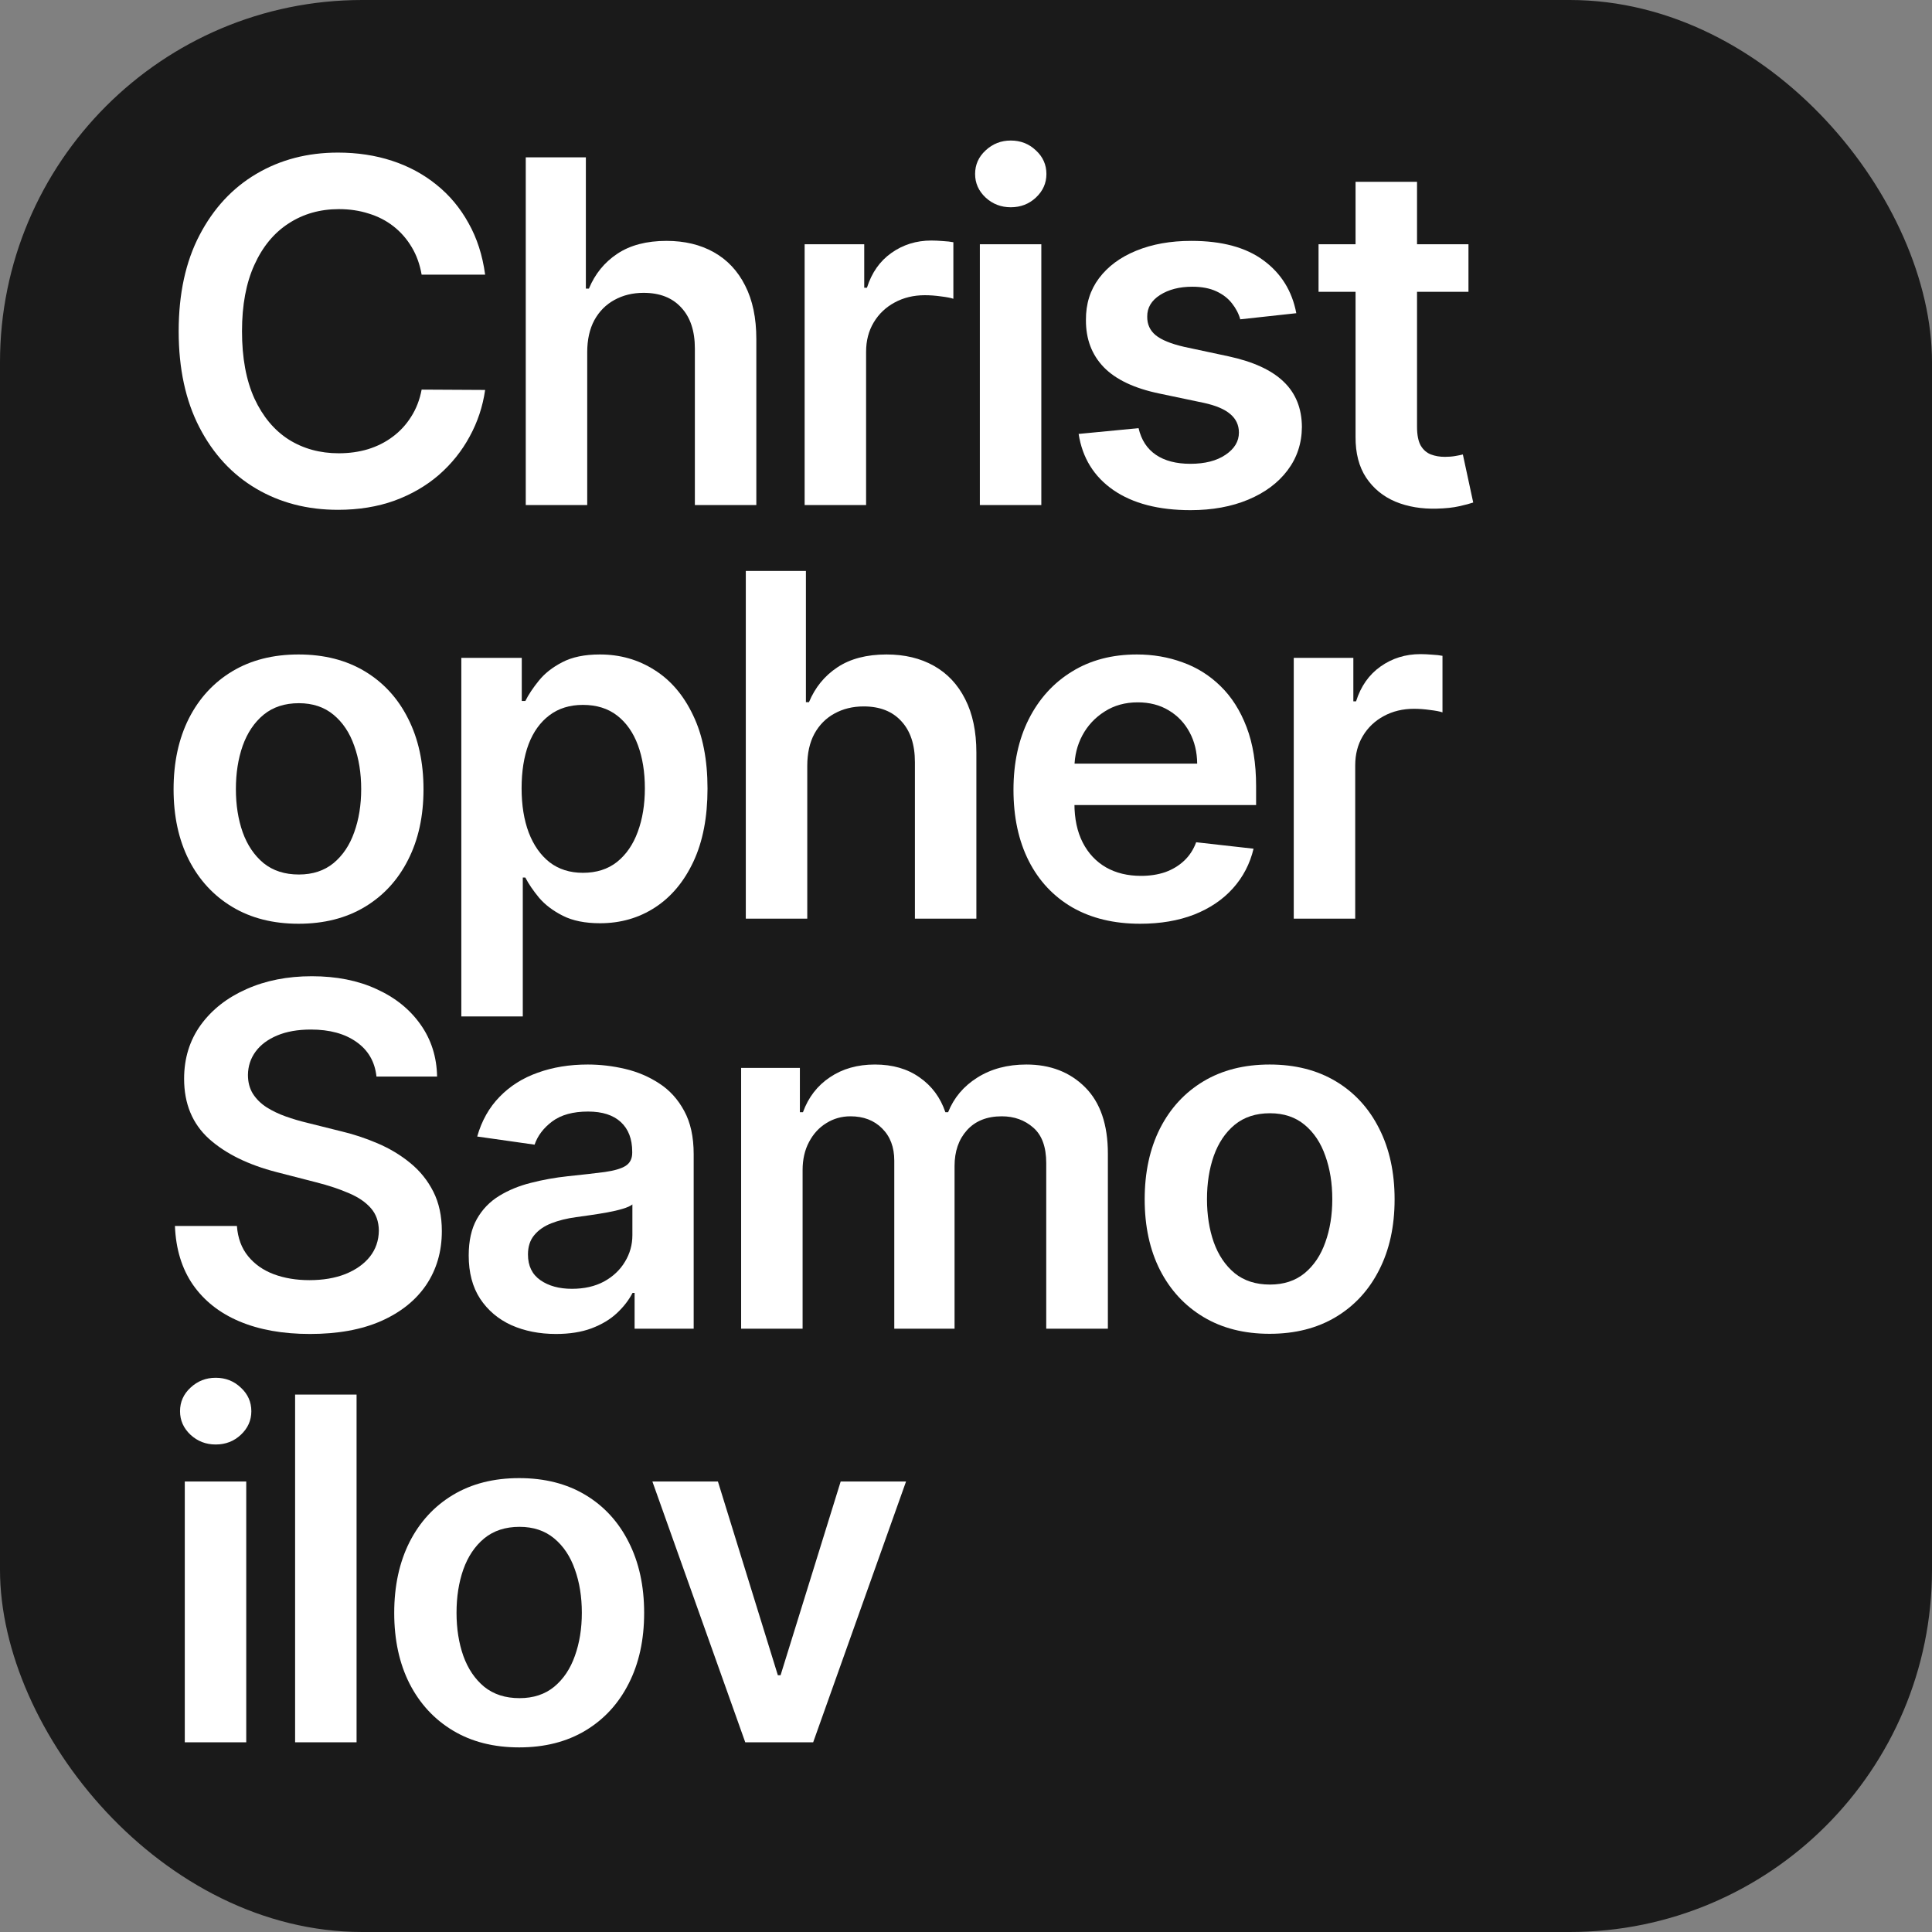
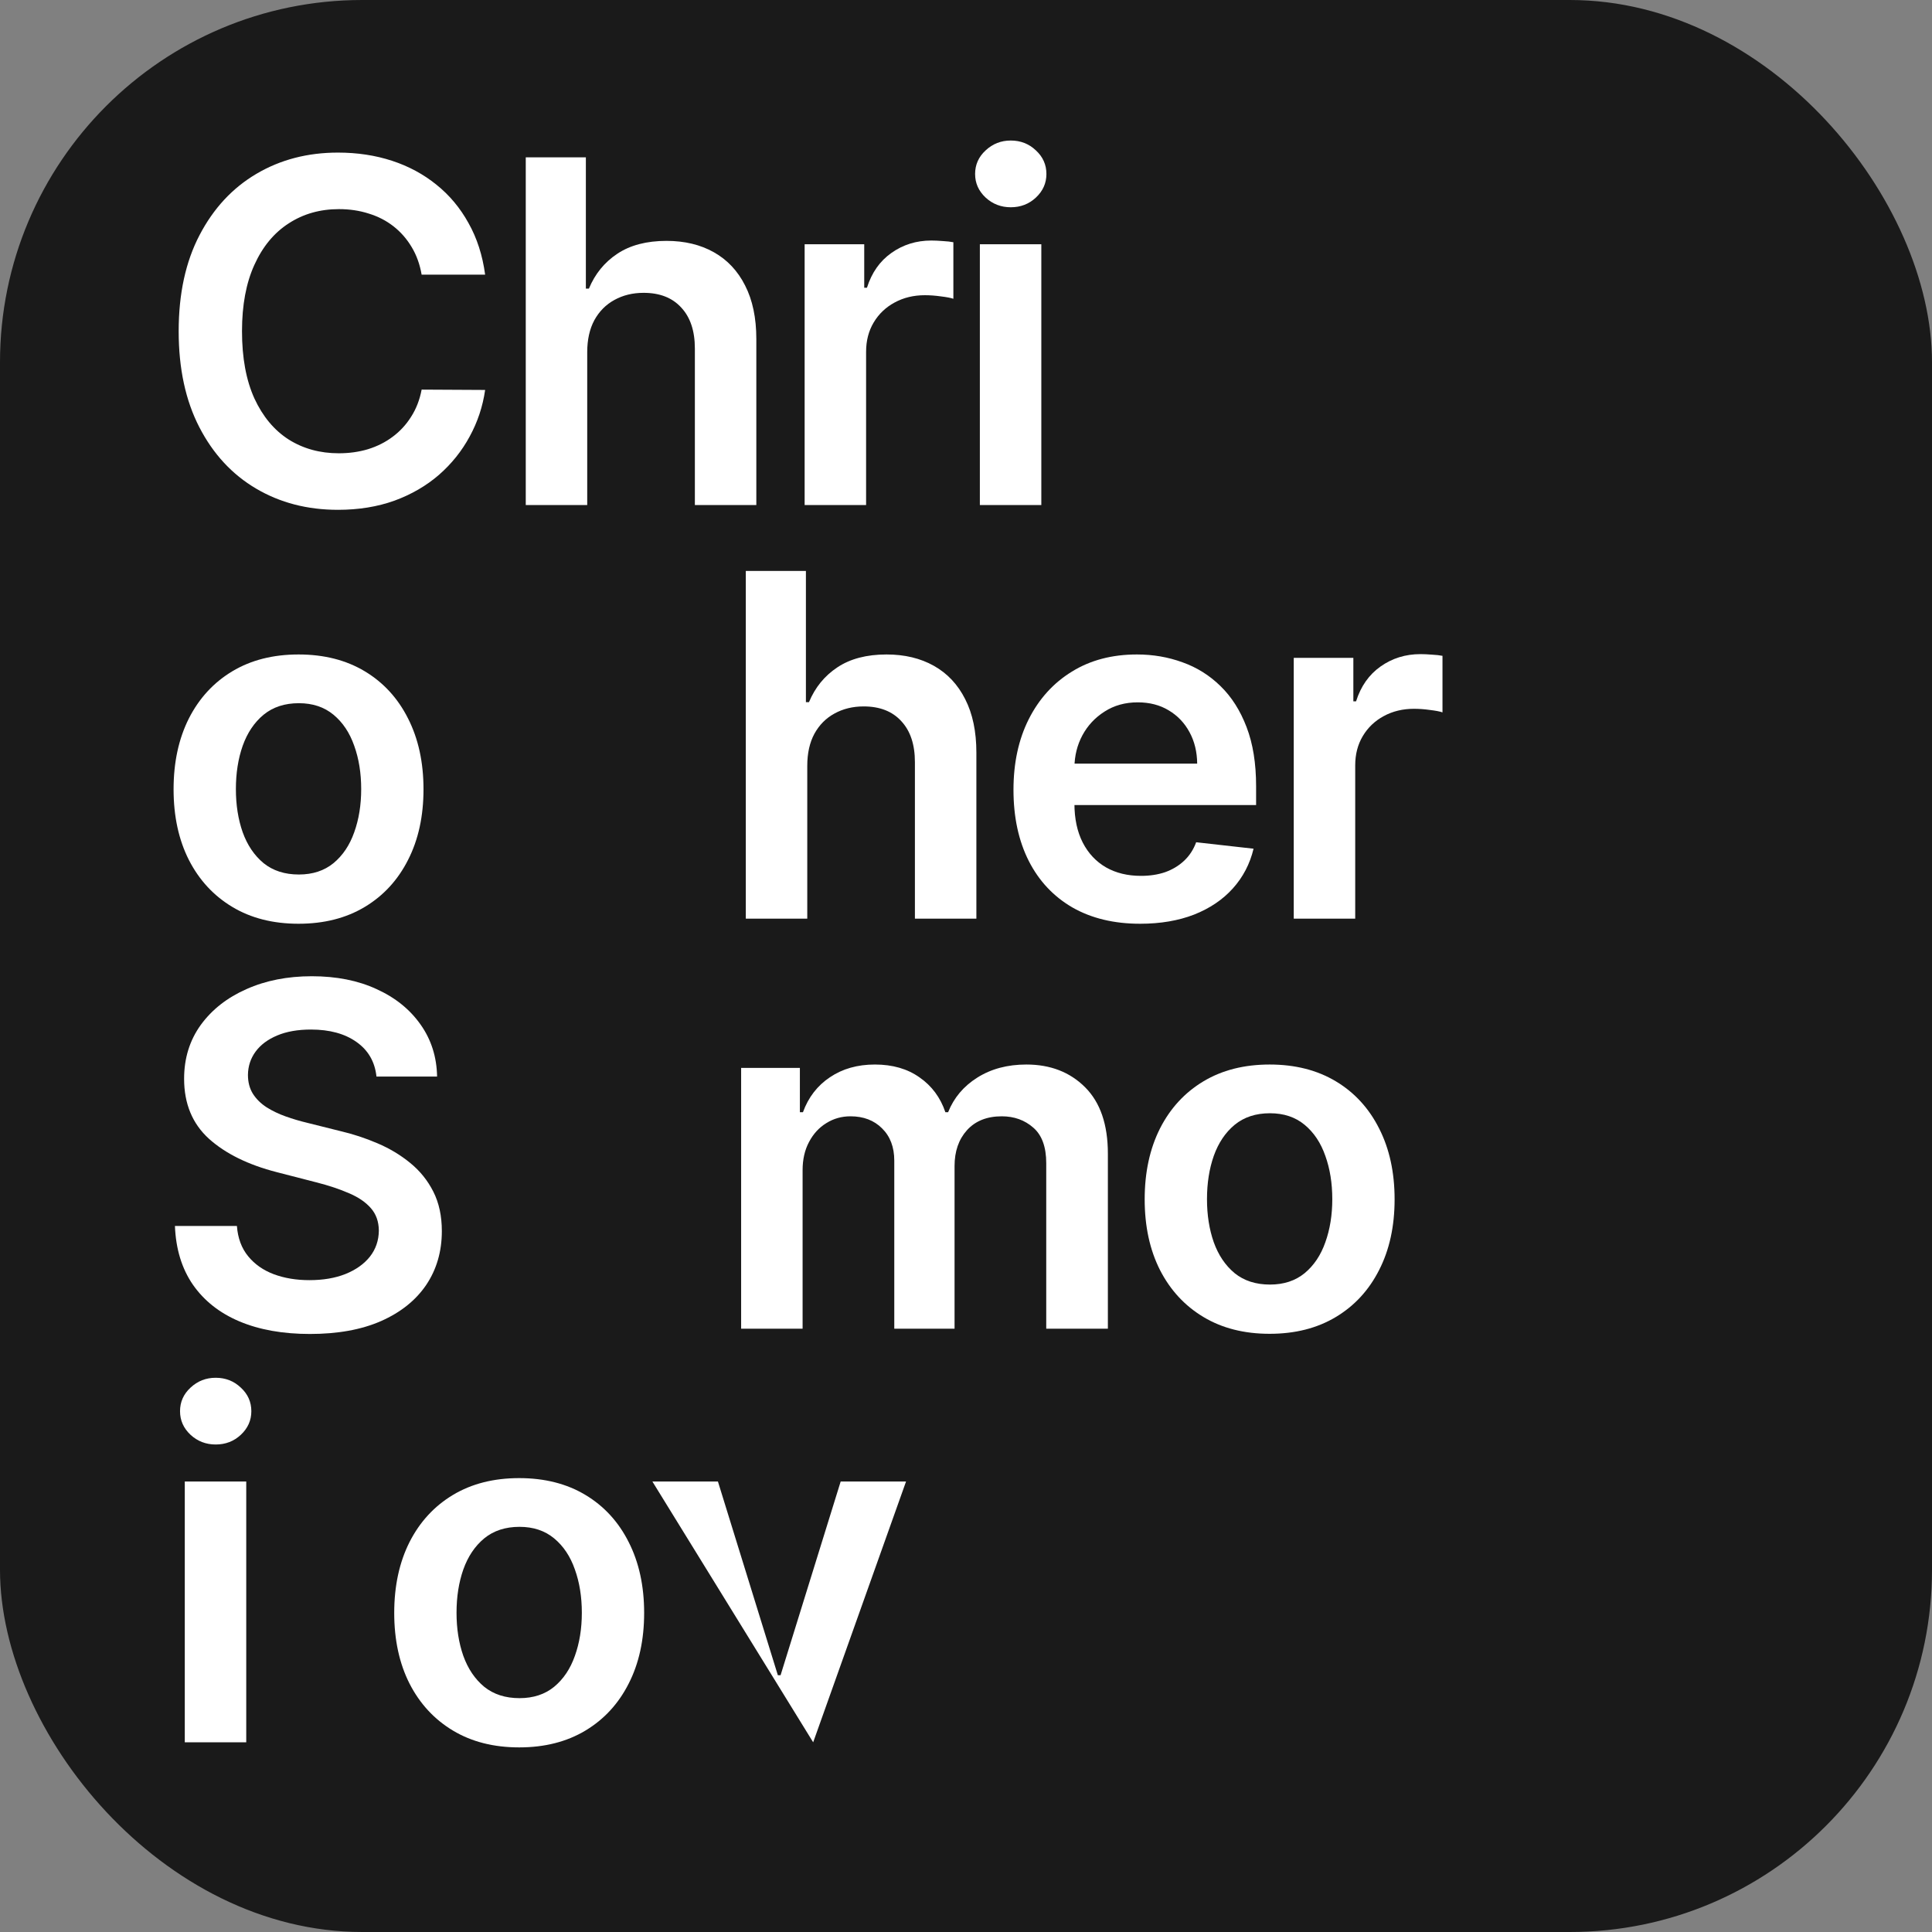
<svg xmlns="http://www.w3.org/2000/svg" width="512" height="512" viewBox="0 0 512 512" fill="none">
  <rect x="0" y="0" width="512" height="512" fill="#808080" stroke="none" />
  <rect width="512" height="512" rx="96" fill="#1A1A1A" />
  <path d="M128.566 72.789H111.738C111.258 70.029 110.373 67.585 109.083 65.455C107.793 63.295 106.188 61.465 104.269 59.966C102.349 58.466 100.159 57.341 97.699 56.591C95.269 55.811 92.645 55.421 89.825 55.421C84.816 55.421 80.376 56.681 76.507 59.201C72.637 61.691 69.607 65.35 67.418 70.18C65.228 74.979 64.133 80.843 64.133 87.773C64.133 94.822 65.228 100.761 67.418 105.591C69.637 110.39 72.667 114.02 76.507 116.479C80.376 118.909 84.801 120.124 89.78 120.124C92.54 120.124 95.12 119.764 97.519 119.044C99.949 118.294 102.124 117.199 104.044 115.759C105.993 114.32 107.628 112.55 108.948 110.45C110.298 108.35 111.228 105.951 111.738 103.251L128.566 103.341C127.936 107.72 126.571 111.83 124.471 115.669C122.402 119.509 119.687 122.899 116.327 125.838C112.968 128.748 109.038 131.028 104.539 132.678C100.039 134.297 95.045 135.107 89.555 135.107C81.456 135.107 74.227 133.233 67.868 129.483C61.508 125.733 56.499 120.319 52.839 113.24C49.18 106.161 47.35 97.671 47.35 87.773C47.35 77.844 49.195 69.355 52.884 62.305C56.574 55.226 61.598 49.812 67.958 46.062C74.317 42.313 81.516 40.438 89.555 40.438C94.685 40.438 99.454 41.158 103.864 42.598C108.273 44.037 112.203 46.152 115.652 48.942C119.102 51.702 121.937 55.091 124.156 59.111C126.406 63.1 127.876 67.66 128.566 72.789Z" fill="white" />
  <path d="M155.62 93.352V133.847H139.332V41.698H155.26V76.479H156.07C157.69 72.579 160.195 69.505 163.584 67.255C167.004 64.975 171.353 63.835 176.633 63.835C181.432 63.835 185.617 64.84 189.186 66.85C192.756 68.86 195.516 71.799 197.465 75.669C199.445 79.538 200.435 84.263 200.435 89.842V133.847H184.147V92.362C184.147 87.713 182.947 84.098 180.547 81.518C178.178 78.909 174.848 77.604 170.558 77.604C167.679 77.604 165.099 78.234 162.819 79.493C160.569 80.723 158.8 82.508 157.51 84.848C156.25 87.188 155.62 90.022 155.62 93.352Z" fill="white" />
  <path d="M213.237 133.847V64.735H229.03V76.254H229.75C231.01 72.264 233.17 69.19 236.23 67.03C239.319 64.84 242.844 63.745 246.803 63.745C247.703 63.745 248.708 63.79 249.818 63.88C250.958 63.94 251.903 64.045 252.653 64.195V79.178C251.963 78.939 250.868 78.729 249.368 78.549C247.898 78.339 246.473 78.234 245.094 78.234C242.124 78.234 239.454 78.879 237.084 80.168C234.745 81.428 232.9 83.183 231.55 85.433C230.2 87.683 229.525 90.277 229.525 93.217V133.847H213.237Z" fill="white" />
  <path d="M259.673 133.847V64.735H275.961V133.847H259.673ZM267.862 54.926C265.282 54.926 263.062 54.071 261.203 52.361C259.343 50.622 258.413 48.537 258.413 46.107C258.413 43.648 259.343 41.563 261.203 39.853C263.062 38.113 265.282 37.243 267.862 37.243C270.472 37.243 272.691 38.113 274.521 39.853C276.381 41.563 277.311 43.648 277.311 46.107C277.311 48.537 276.381 50.622 274.521 52.361C272.691 54.071 270.472 54.926 267.862 54.926Z" fill="white" />
-   <path d="M343.533 83.003L328.685 84.623C328.265 83.123 327.53 81.713 326.48 80.393C325.46 79.073 324.08 78.009 322.341 77.199C320.601 76.389 318.471 75.984 315.951 75.984C312.562 75.984 309.712 76.719 307.402 78.189C305.122 79.659 303.998 81.563 304.028 83.903C303.998 85.913 304.732 87.548 306.232 88.808C307.762 90.067 310.282 91.102 313.791 91.912L325.58 94.432C332.119 95.842 336.979 98.076 340.159 101.136C343.368 104.196 344.988 108.2 345.018 113.15C344.988 117.499 343.713 121.339 341.193 124.668C338.704 127.968 335.239 130.548 330.8 132.408C326.36 134.267 321.261 135.197 315.501 135.197C307.042 135.197 300.233 133.428 295.074 129.888C289.914 126.318 286.839 121.354 285.85 114.995L301.733 113.465C302.453 116.584 303.983 118.939 306.322 120.529C308.662 122.119 311.707 122.914 315.456 122.914C319.326 122.914 322.431 122.119 324.77 120.529C327.14 118.939 328.325 116.974 328.325 114.635C328.325 112.655 327.56 111.02 326.03 109.73C324.53 108.44 322.191 107.45 319.011 106.76L307.222 104.286C300.593 102.906 295.688 100.581 292.509 97.311C289.329 94.012 287.754 89.842 287.784 84.803C287.754 80.543 288.909 76.854 291.249 73.734C293.619 70.585 296.903 68.155 301.103 66.445C305.332 64.705 310.207 63.835 315.726 63.835C323.825 63.835 330.2 65.56 334.849 69.01C339.529 72.459 342.423 77.124 343.533 83.003Z" fill="white" />
-   <path d="M389.159 64.735V77.334H349.428V64.735H389.159ZM359.237 48.177H375.526V113.06C375.526 115.25 375.855 116.929 376.515 118.099C377.205 119.239 378.105 120.019 379.215 120.439C380.325 120.859 381.555 121.069 382.905 121.069C383.925 121.069 384.854 120.994 385.694 120.844C386.564 120.694 387.224 120.559 387.674 120.439L390.419 133.173C389.549 133.473 388.304 133.802 386.684 134.162C385.094 134.522 383.145 134.732 380.835 134.792C376.755 134.912 373.081 134.297 369.811 132.948C366.542 131.568 363.947 129.438 362.027 126.558C360.137 123.679 359.207 120.079 359.237 115.759V48.177Z" fill="white" />
  <path d="M79.116 244.803C72.367 244.803 66.518 243.318 61.568 240.348C56.619 237.379 52.779 233.224 50.05 227.885C47.35 222.545 46 216.306 46 209.167C46 202.027 47.35 195.773 50.05 190.404C52.779 185.034 56.619 180.865 61.568 177.895C66.518 174.925 72.367 173.441 79.116 173.441C85.866 173.441 91.715 174.925 96.664 177.895C101.614 180.865 105.438 185.034 108.138 190.404C110.868 195.773 112.233 202.027 112.233 209.167C112.233 216.306 110.868 222.545 108.138 227.885C105.438 233.224 101.614 237.379 96.664 240.348C91.715 243.318 85.866 244.803 79.116 244.803ZM79.206 231.754C82.866 231.754 85.926 230.749 88.385 228.74C90.845 226.7 92.675 223.97 93.875 220.55C95.105 217.131 95.719 213.321 95.719 209.122C95.719 204.892 95.105 201.068 93.875 197.648C92.675 194.198 90.845 191.454 88.385 189.414C85.926 187.374 82.866 186.354 79.206 186.354C75.457 186.354 72.337 187.374 69.847 189.414C67.388 191.454 65.543 194.198 64.313 197.648C63.113 201.068 62.513 204.892 62.513 209.122C62.513 213.321 63.113 217.131 64.313 220.55C65.543 223.97 67.388 226.7 69.847 228.74C72.337 230.749 75.457 231.754 79.206 231.754Z" fill="white" />
-   <path d="M122.256 269.37V174.341H138.274V185.769H139.219C140.059 184.089 141.244 182.305 142.774 180.415C144.304 178.495 146.374 176.86 148.983 175.51C151.593 174.131 154.923 173.441 158.972 173.441C164.312 173.441 169.126 174.806 173.416 177.535C177.735 180.235 181.155 184.239 183.674 189.549C186.224 194.828 187.499 201.308 187.499 208.987C187.499 216.576 186.254 223.025 183.764 228.335C181.275 233.644 177.885 237.694 173.596 240.483C169.306 243.273 164.447 244.668 159.017 244.668C155.058 244.668 151.773 244.008 149.163 242.688C146.554 241.368 144.454 239.778 142.864 237.919C141.304 236.029 140.089 234.244 139.219 232.564H138.544V269.37H122.256ZM138.229 208.897C138.229 213.366 138.859 217.281 140.119 220.64C141.409 224 143.254 226.625 145.654 228.515C148.083 230.374 151.023 231.304 154.473 231.304C158.072 231.304 161.087 230.344 163.517 228.425C165.946 226.475 167.776 223.82 169.006 220.46C170.266 217.071 170.896 213.216 170.896 208.897C170.896 204.607 170.281 200.798 169.051 197.468C167.821 194.138 165.991 191.529 163.562 189.639C161.132 187.749 158.102 186.804 154.473 186.804C150.993 186.804 148.038 187.719 145.609 189.549C143.179 191.379 141.334 193.943 140.074 197.243C138.844 200.543 138.229 204.427 138.229 208.897Z" fill="white" />
  <path d="M213.934 202.957V243.453H197.646V151.303H213.575V186.084H214.384C216.004 182.185 218.509 179.11 221.899 176.86C225.318 174.581 229.668 173.441 234.947 173.441C239.747 173.441 243.931 174.446 247.501 176.455C251.07 178.465 253.83 181.405 255.78 185.274C257.76 189.144 258.75 193.868 258.75 199.448V243.453H242.461V201.968C242.461 197.318 241.261 193.703 238.862 191.124C236.492 188.514 233.162 187.209 228.873 187.209C225.993 187.209 223.413 187.839 221.134 189.099C218.884 190.329 217.114 192.114 215.824 194.453C214.564 196.793 213.934 199.628 213.934 202.957Z" fill="white" />
  <path d="M302.148 244.803C295.219 244.803 289.235 243.363 284.195 240.483C279.186 237.574 275.331 233.464 272.631 228.155C269.932 222.815 268.582 216.531 268.582 209.302C268.582 202.192 269.932 195.953 272.631 190.584C275.361 185.184 279.171 180.985 284.06 177.985C288.95 174.955 294.694 173.441 301.293 173.441C305.553 173.441 309.572 174.131 313.352 175.51C317.161 176.86 320.521 178.96 323.431 181.81C326.37 184.659 328.68 188.289 330.36 192.699C332.04 197.078 332.88 202.297 332.88 208.357V213.351H276.231V202.372H317.266C317.236 199.253 316.562 196.478 315.242 194.048C313.922 191.589 312.077 189.654 309.707 188.244C307.368 186.834 304.638 186.129 301.518 186.129C298.189 186.129 295.264 186.939 292.744 188.559C290.224 190.149 288.26 192.249 286.85 194.858C285.47 197.438 284.765 200.273 284.735 203.362V212.946C284.735 216.966 285.47 220.415 286.94 223.295C288.41 226.145 290.464 228.335 293.104 229.864C295.744 231.364 298.833 232.114 302.373 232.114C304.743 232.114 306.888 231.784 308.807 231.124C310.727 230.434 312.392 229.429 313.802 228.11C315.212 226.79 316.277 225.155 316.996 223.205L332.205 224.915C331.245 228.935 329.415 232.444 326.715 235.444C324.046 238.413 320.626 240.723 316.457 242.373C312.287 243.993 307.518 244.803 302.148 244.803Z" fill="white" />
  <path d="M342.858 243.453V174.341H358.652V185.859H359.371C360.631 181.87 362.791 178.795 365.851 176.635C368.94 174.446 372.465 173.351 376.425 173.351C377.324 173.351 378.329 173.396 379.439 173.486C380.579 173.546 381.524 173.651 382.274 173.801V188.784C381.584 188.544 380.489 188.334 378.989 188.154C377.519 187.944 376.095 187.839 374.715 187.839C371.745 187.839 369.075 188.484 366.706 189.774C364.366 191.034 362.521 192.789 361.171 195.038C359.821 197.288 359.146 199.883 359.146 202.822V243.453H342.858Z" fill="white" />
  <path d="M99.769 285.304C99.349 281.374 97.579 278.315 94.46 276.125C91.37 273.935 87.35 272.84 82.401 272.84C78.921 272.84 75.937 273.365 73.447 274.415C70.957 275.465 69.052 276.89 67.733 278.69C66.413 280.489 65.738 282.544 65.708 284.854C65.708 286.774 66.143 288.439 67.013 289.848C67.913 291.258 69.127 292.458 70.657 293.448C72.187 294.408 73.882 295.218 75.742 295.878C77.602 296.538 79.476 297.093 81.366 297.543L90.005 299.702C93.485 300.512 96.829 301.607 100.039 302.987C103.279 304.367 106.173 306.107 108.723 308.206C111.303 310.306 113.343 312.841 114.842 315.811C116.342 318.78 117.092 322.26 117.092 326.249C117.092 331.649 115.712 336.403 112.953 340.513C110.193 344.592 106.203 347.787 100.984 350.097C95.794 352.377 89.51 353.516 82.131 353.516C74.962 353.516 68.737 352.407 63.458 350.187C58.209 347.967 54.099 344.727 51.129 340.468C48.19 336.208 46.6 331.019 46.36 324.9H62.783C63.023 328.109 64.013 330.779 65.753 332.909C67.493 335.038 69.757 336.628 72.547 337.678C75.367 338.728 78.516 339.253 81.996 339.253C85.626 339.253 88.805 338.713 91.535 337.633C94.295 336.523 96.454 334.993 98.014 333.044C99.574 331.064 100.369 328.754 100.399 326.114C100.369 323.715 99.664 321.735 98.284 320.175C96.904 318.585 94.97 317.265 92.48 316.216C90.02 315.136 87.14 314.176 83.841 313.336L73.357 310.636C65.768 308.686 59.769 305.732 55.359 301.772C50.979 297.783 48.79 292.488 48.79 285.889C48.79 280.459 50.26 275.705 53.199 271.625C56.169 267.546 60.203 264.381 65.303 262.131C70.402 259.852 76.177 258.712 82.626 258.712C89.165 258.712 94.895 259.852 99.814 262.131C104.763 264.381 108.648 267.516 111.468 271.535C114.287 275.525 115.742 280.114 115.832 285.304H99.769Z" fill="white" />
-   <path d="M147.341 353.516C142.961 353.516 139.017 352.736 135.507 351.177C132.028 349.587 129.268 347.247 127.228 344.157C125.218 341.068 124.213 337.258 124.213 332.729C124.213 328.829 124.933 325.604 126.373 323.055C127.813 320.505 129.778 318.465 132.268 316.935C134.757 315.406 137.562 314.251 140.682 313.471C143.831 312.661 147.086 312.076 150.446 311.716C154.495 311.296 157.78 310.921 160.3 310.591C162.819 310.231 164.649 309.691 165.789 308.971C166.959 308.221 167.544 307.067 167.544 305.507V305.237C167.544 301.847 166.539 299.222 164.529 297.363C162.519 295.503 159.625 294.573 155.845 294.573C151.855 294.573 148.691 295.443 146.351 297.183C144.041 298.922 142.481 300.977 141.672 303.347L126.463 301.187C127.663 296.988 129.643 293.478 132.403 290.658C135.162 287.809 138.537 285.679 142.526 284.269C146.516 282.829 150.926 282.109 155.755 282.109C159.085 282.109 162.399 282.499 165.699 283.279C168.999 284.059 172.013 285.349 174.743 287.149C177.473 288.919 179.662 291.333 181.312 294.393C182.992 297.453 183.832 301.277 183.832 305.867V352.122H168.174V342.628H167.634C166.644 344.547 165.249 346.347 163.449 348.027C161.679 349.677 159.445 351.012 156.745 352.032C154.075 353.021 150.941 353.516 147.341 353.516ZM151.57 341.548C154.84 341.548 157.675 340.903 160.075 339.613C162.474 338.293 164.319 336.553 165.609 334.394C166.929 332.234 167.589 329.879 167.589 327.329V319.185C167.079 319.605 166.209 319.995 164.979 320.355C163.779 320.715 162.429 321.03 160.929 321.3C159.43 321.57 157.945 321.81 156.475 322.02C155.005 322.23 153.73 322.41 152.65 322.56C150.221 322.89 148.046 323.43 146.126 324.18C144.206 324.93 142.691 325.979 141.582 327.329C140.472 328.649 139.917 330.359 139.917 332.459C139.917 335.458 141.012 337.723 143.201 339.253C145.391 340.783 148.181 341.548 151.57 341.548Z" fill="white" />
  <path d="M196.409 352.122V283.009H211.977V294.753H212.787C214.227 290.793 216.612 287.704 219.941 285.484C223.271 283.234 227.246 282.109 231.865 282.109C236.544 282.109 240.489 283.249 243.699 285.529C246.938 287.779 249.218 290.853 250.538 294.753H251.258C252.788 290.913 255.367 287.854 258.997 285.574C262.657 283.264 266.991 282.109 272.001 282.109C278.36 282.109 283.549 284.119 287.569 288.139C291.588 292.158 293.598 298.023 293.598 305.732V352.122H277.265V308.251C277.265 303.962 276.125 300.827 273.845 298.847C271.566 296.838 268.776 295.833 265.476 295.833C261.547 295.833 258.472 297.063 256.252 299.522C254.063 301.952 252.968 305.117 252.968 309.016V352.122H236.994V307.576C236.994 304.007 235.915 301.157 233.755 299.027C231.625 296.898 228.835 295.833 225.386 295.833C223.046 295.833 220.916 296.433 218.996 297.633C217.077 298.802 215.547 300.467 214.407 302.627C213.267 304.757 212.697 307.246 212.697 310.096V352.122H196.409Z" fill="white" />
  <path d="M336.468 353.471C329.719 353.471 323.869 351.987 318.92 349.017C313.971 346.047 310.131 341.893 307.401 336.553C304.702 331.214 303.352 324.975 303.352 317.835C303.352 310.696 304.702 304.442 307.401 299.072C310.131 293.703 313.971 289.533 318.92 286.564C323.869 283.594 329.719 282.109 336.468 282.109C343.217 282.109 349.067 283.594 354.016 286.564C358.966 289.533 362.79 293.703 365.49 299.072C368.22 304.442 369.584 310.696 369.584 317.835C369.584 324.975 368.22 331.214 365.49 336.553C362.79 341.893 358.966 346.047 354.016 349.017C349.067 351.987 343.217 353.471 336.468 353.471ZM336.558 340.423C340.218 340.423 343.277 339.418 345.737 337.408C348.197 335.368 350.027 332.639 351.226 329.219C352.456 325.799 353.071 321.99 353.071 317.79C353.071 313.561 352.456 309.736 351.226 306.317C350.027 302.867 348.197 300.122 345.737 298.083C343.277 296.043 340.218 295.023 336.558 295.023C332.808 295.023 329.689 296.043 327.199 298.083C324.739 300.122 322.895 302.867 321.665 306.317C320.465 309.736 319.865 313.561 319.865 317.79C319.865 321.99 320.465 325.799 321.665 329.219C322.895 332.639 324.739 335.368 327.199 337.408C329.689 339.418 332.808 340.423 336.558 340.423Z" fill="white" />
  <path d="M48.97 461.727V392.615H65.258V461.727H48.97ZM57.159 382.806C54.579 382.806 52.359 381.951 50.499 380.241C48.64 378.501 47.71 376.416 47.71 373.987C47.71 371.527 48.64 369.442 50.499 367.732C52.359 365.993 54.579 365.123 57.159 365.123C59.769 365.123 61.988 365.993 63.818 367.732C65.678 369.442 66.608 371.527 66.608 373.987C66.608 376.416 65.678 378.501 63.818 380.241C61.988 381.951 59.769 382.806 57.159 382.806Z" fill="white" />
-   <path d="M94.494 369.577V461.727H78.206V369.577H94.494Z" fill="white" />
  <path d="M137.589 463.077C130.84 463.077 124.991 461.592 120.041 458.622C115.092 455.653 111.252 451.498 108.522 446.159C105.823 440.819 104.473 434.58 104.473 427.441C104.473 420.302 105.823 414.047 108.522 408.678C111.252 403.308 115.092 399.139 120.041 396.169C124.991 393.2 130.84 391.715 137.589 391.715C144.338 391.715 150.188 393.2 155.137 396.169C160.087 399.139 163.911 403.308 166.611 408.678C169.341 414.047 170.706 420.302 170.706 427.441C170.706 434.58 169.341 440.819 166.611 446.159C163.911 451.498 160.087 455.653 155.137 458.622C150.188 461.592 144.338 463.077 137.589 463.077ZM137.679 450.028C141.339 450.028 144.398 449.023 146.858 447.014C149.318 444.974 151.148 442.244 152.348 438.825C153.577 435.405 154.192 431.595 154.192 427.396C154.192 423.166 153.577 419.342 152.348 415.922C151.148 412.472 149.318 409.728 146.858 407.688C144.398 405.648 141.339 404.628 137.679 404.628C133.93 404.628 130.81 405.648 128.32 407.688C125.86 409.728 124.016 412.472 122.786 415.922C121.586 419.342 120.986 423.166 120.986 427.396C120.986 431.595 121.586 435.405 122.786 438.825C124.016 442.244 125.86 444.974 128.32 447.014C130.81 449.023 133.93 450.028 137.679 450.028Z" fill="white" />
-   <path d="M240.111 392.615L215.499 461.727H197.501L172.889 392.615H190.257L206.14 443.954H206.86L222.788 392.615H240.111Z" fill="white" />
+   <path d="M240.111 392.615L215.499 461.727L172.889 392.615H190.257L206.14 443.954H206.86L222.788 392.615H240.111Z" fill="white" />
</svg>